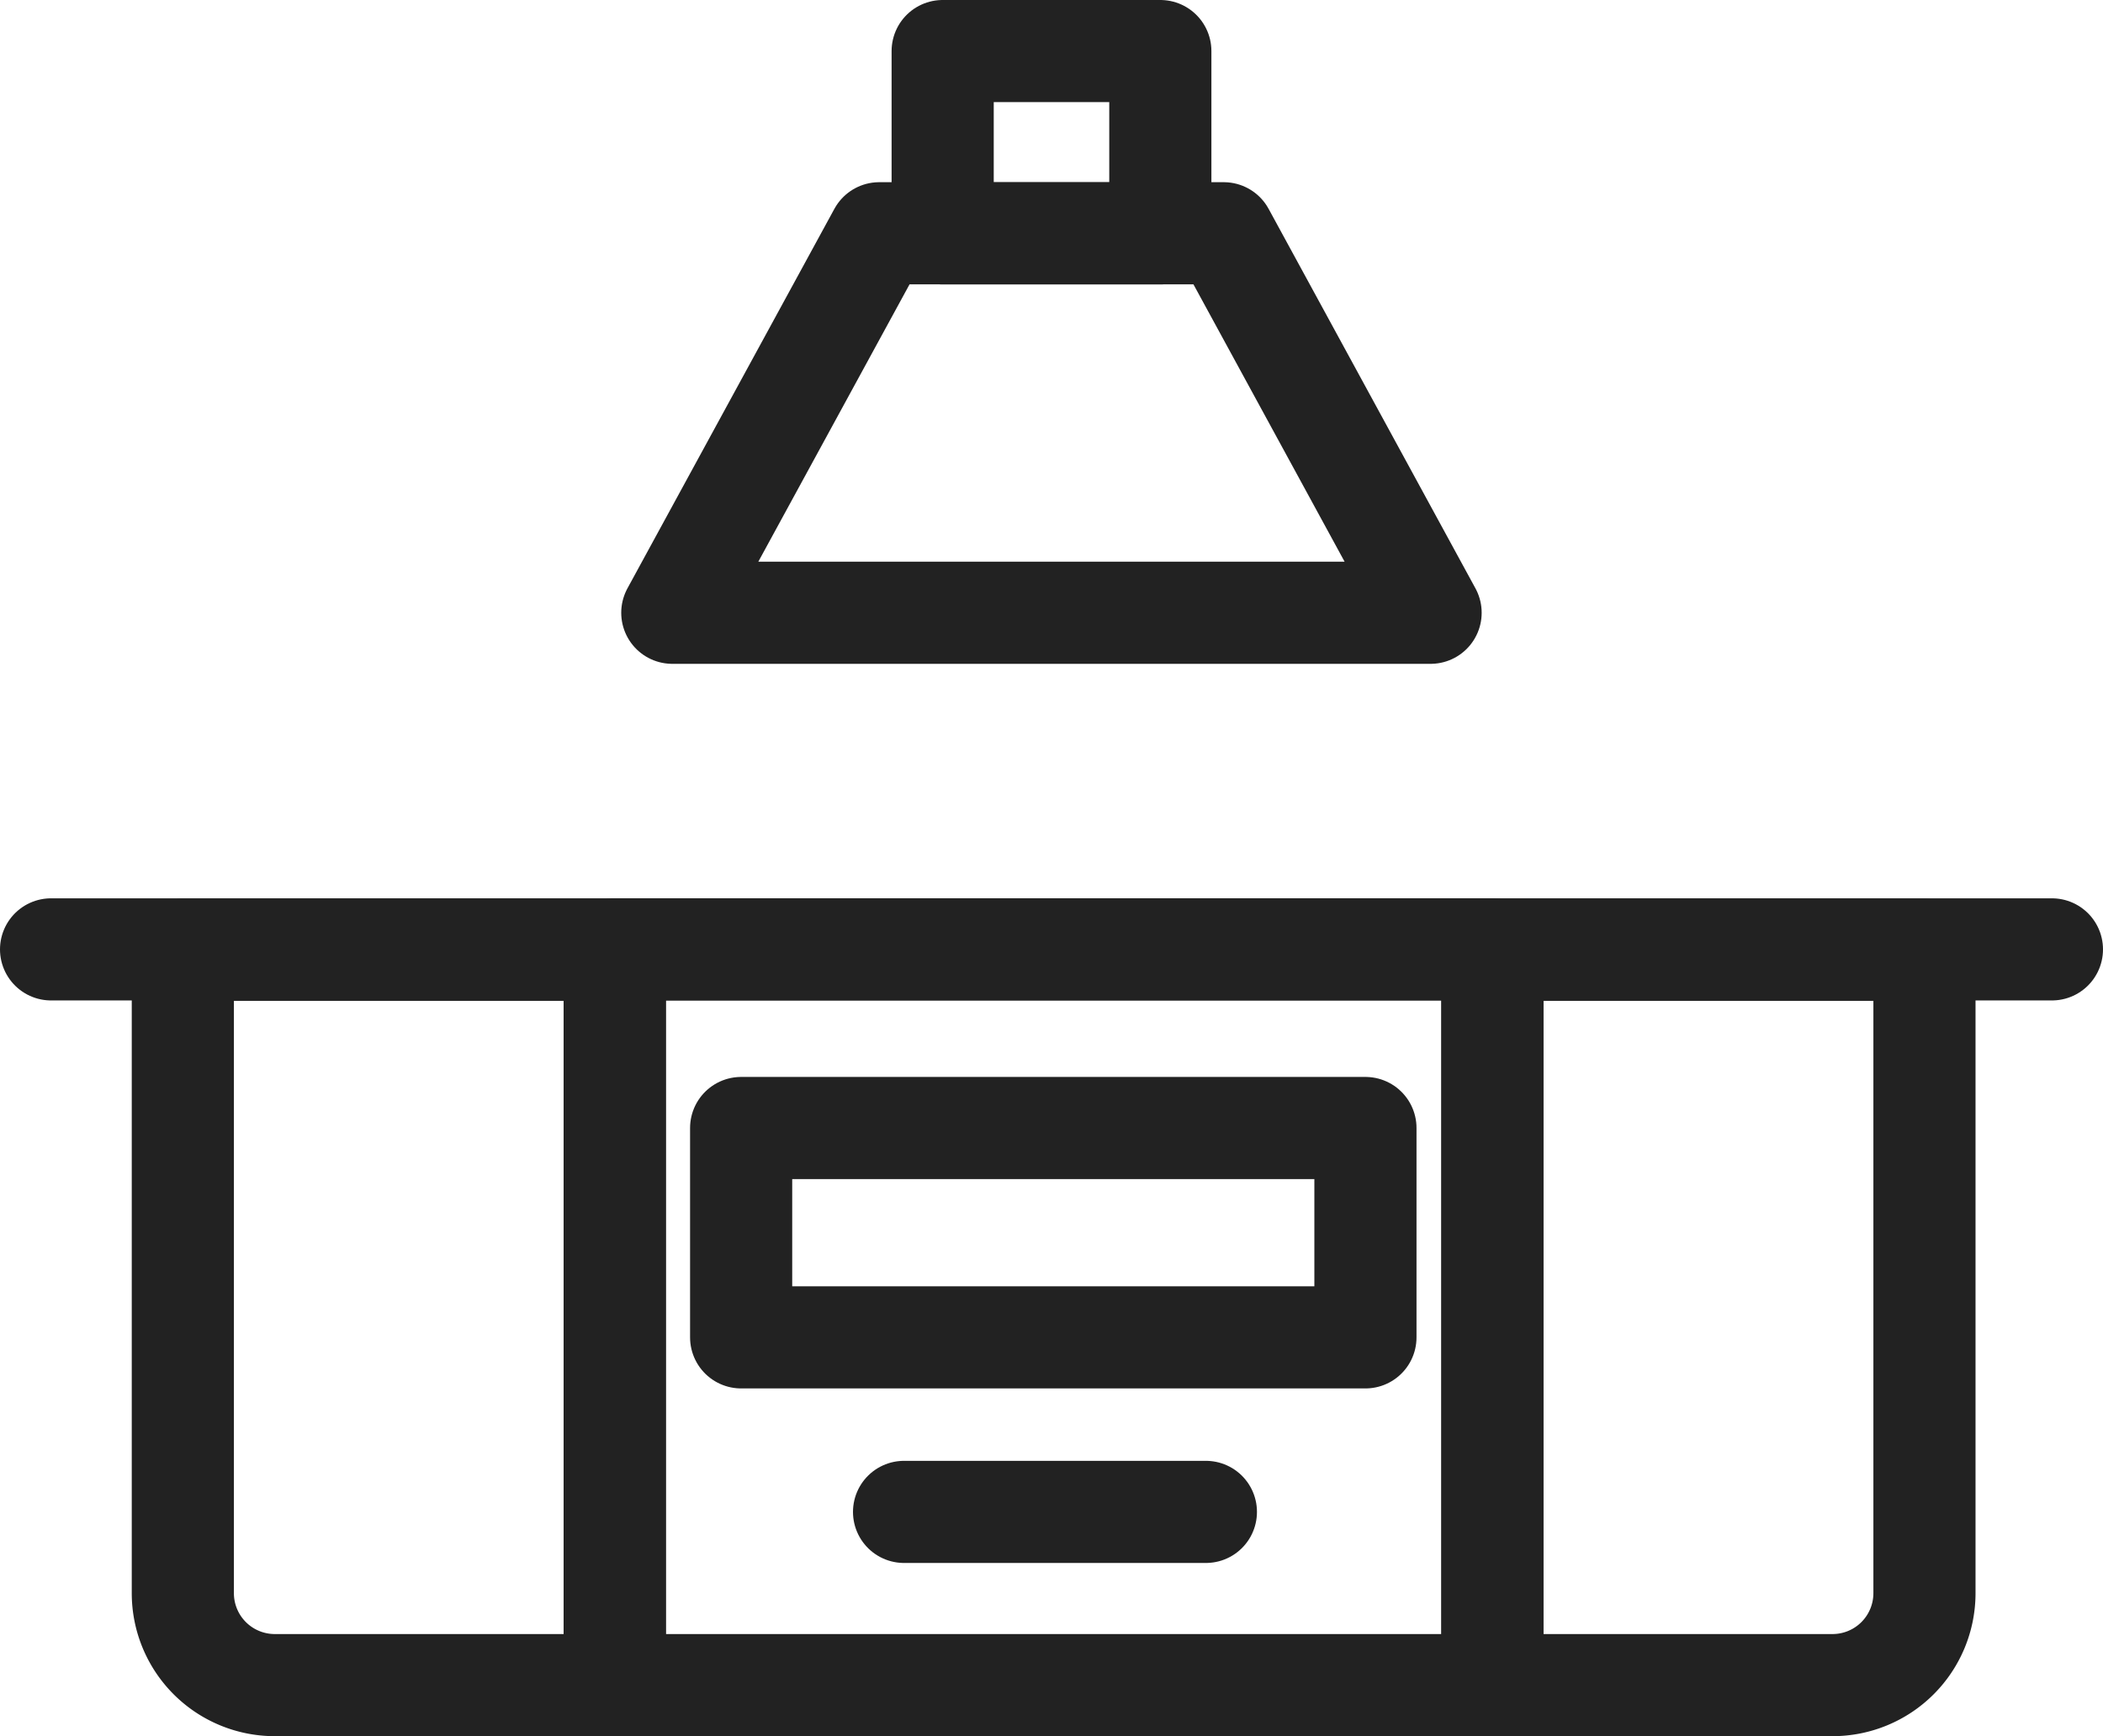
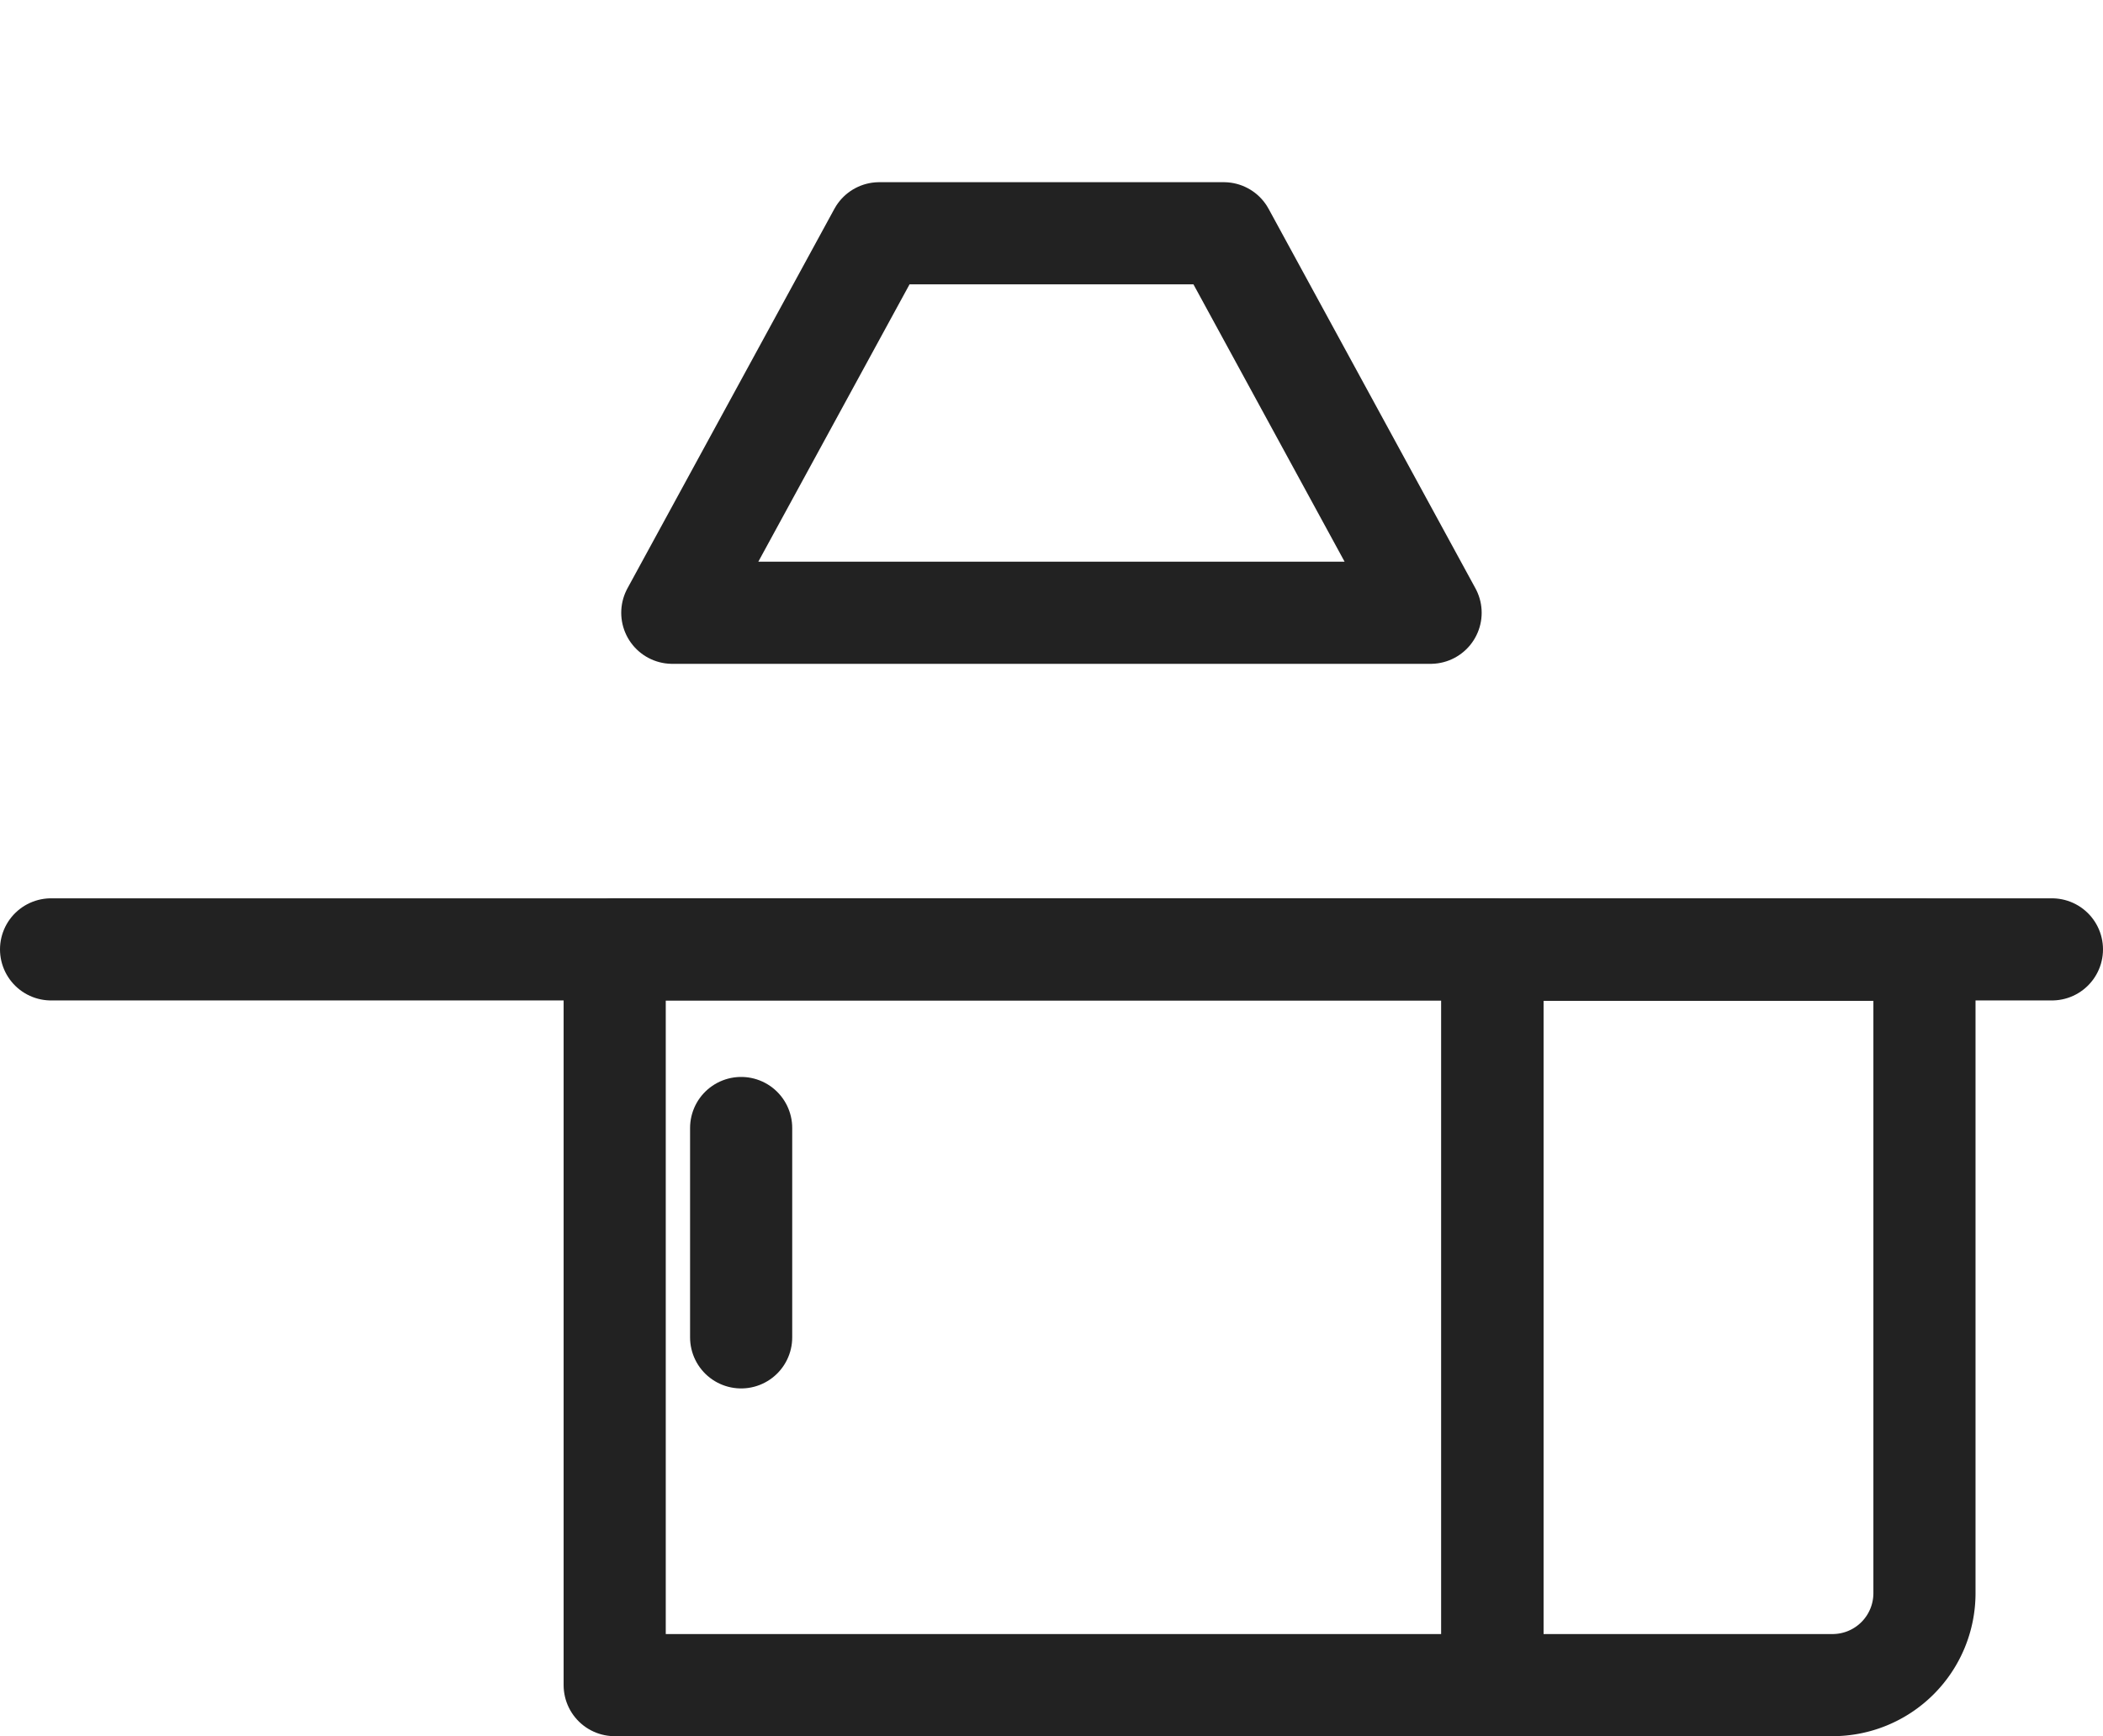
<svg xmlns="http://www.w3.org/2000/svg" viewBox="0 0 20.589 17">
  <g fill="none" stroke="#222" stroke-linecap="round" stroke-linejoin="round" data-name="Raggruppa 8256">
-     <path d="M1.79 9.3h4.23v7.2H2.69a.9.9 0 0 1-.9-.9Z" data-name="Tracciato 12937" />
    <path d="M6.018 9.296h8.593V16.5H6.018z" data-name="Rettangolo 6233" />
    <path d="M14.611 9.3h4.23v6.3a.9.9 0 0 1-.9.9h-3.33Z" data-name="Tracciato 12938" />
    <path d="M.5 9.296h19.589" data-name="Linea 1920" />
    <path d="M14.006 6H6.582l2.026-3.716h3.373Z" data-name="Tracciato 12939" />
-     <path d="M9.229.5h2.131v1.785H9.229z" data-name="Rettangolo 6234" />
-     <path d="M7.256 11.045h6.112v2.05H7.256z" data-name="Rettangolo 6235" />
-     <path d="M8.851 14.804h2.955" data-name="Linea 1921" />
+     <path d="M7.256 11.045v2.05H7.256z" data-name="Rettangolo 6235" />
  </g>
</svg>